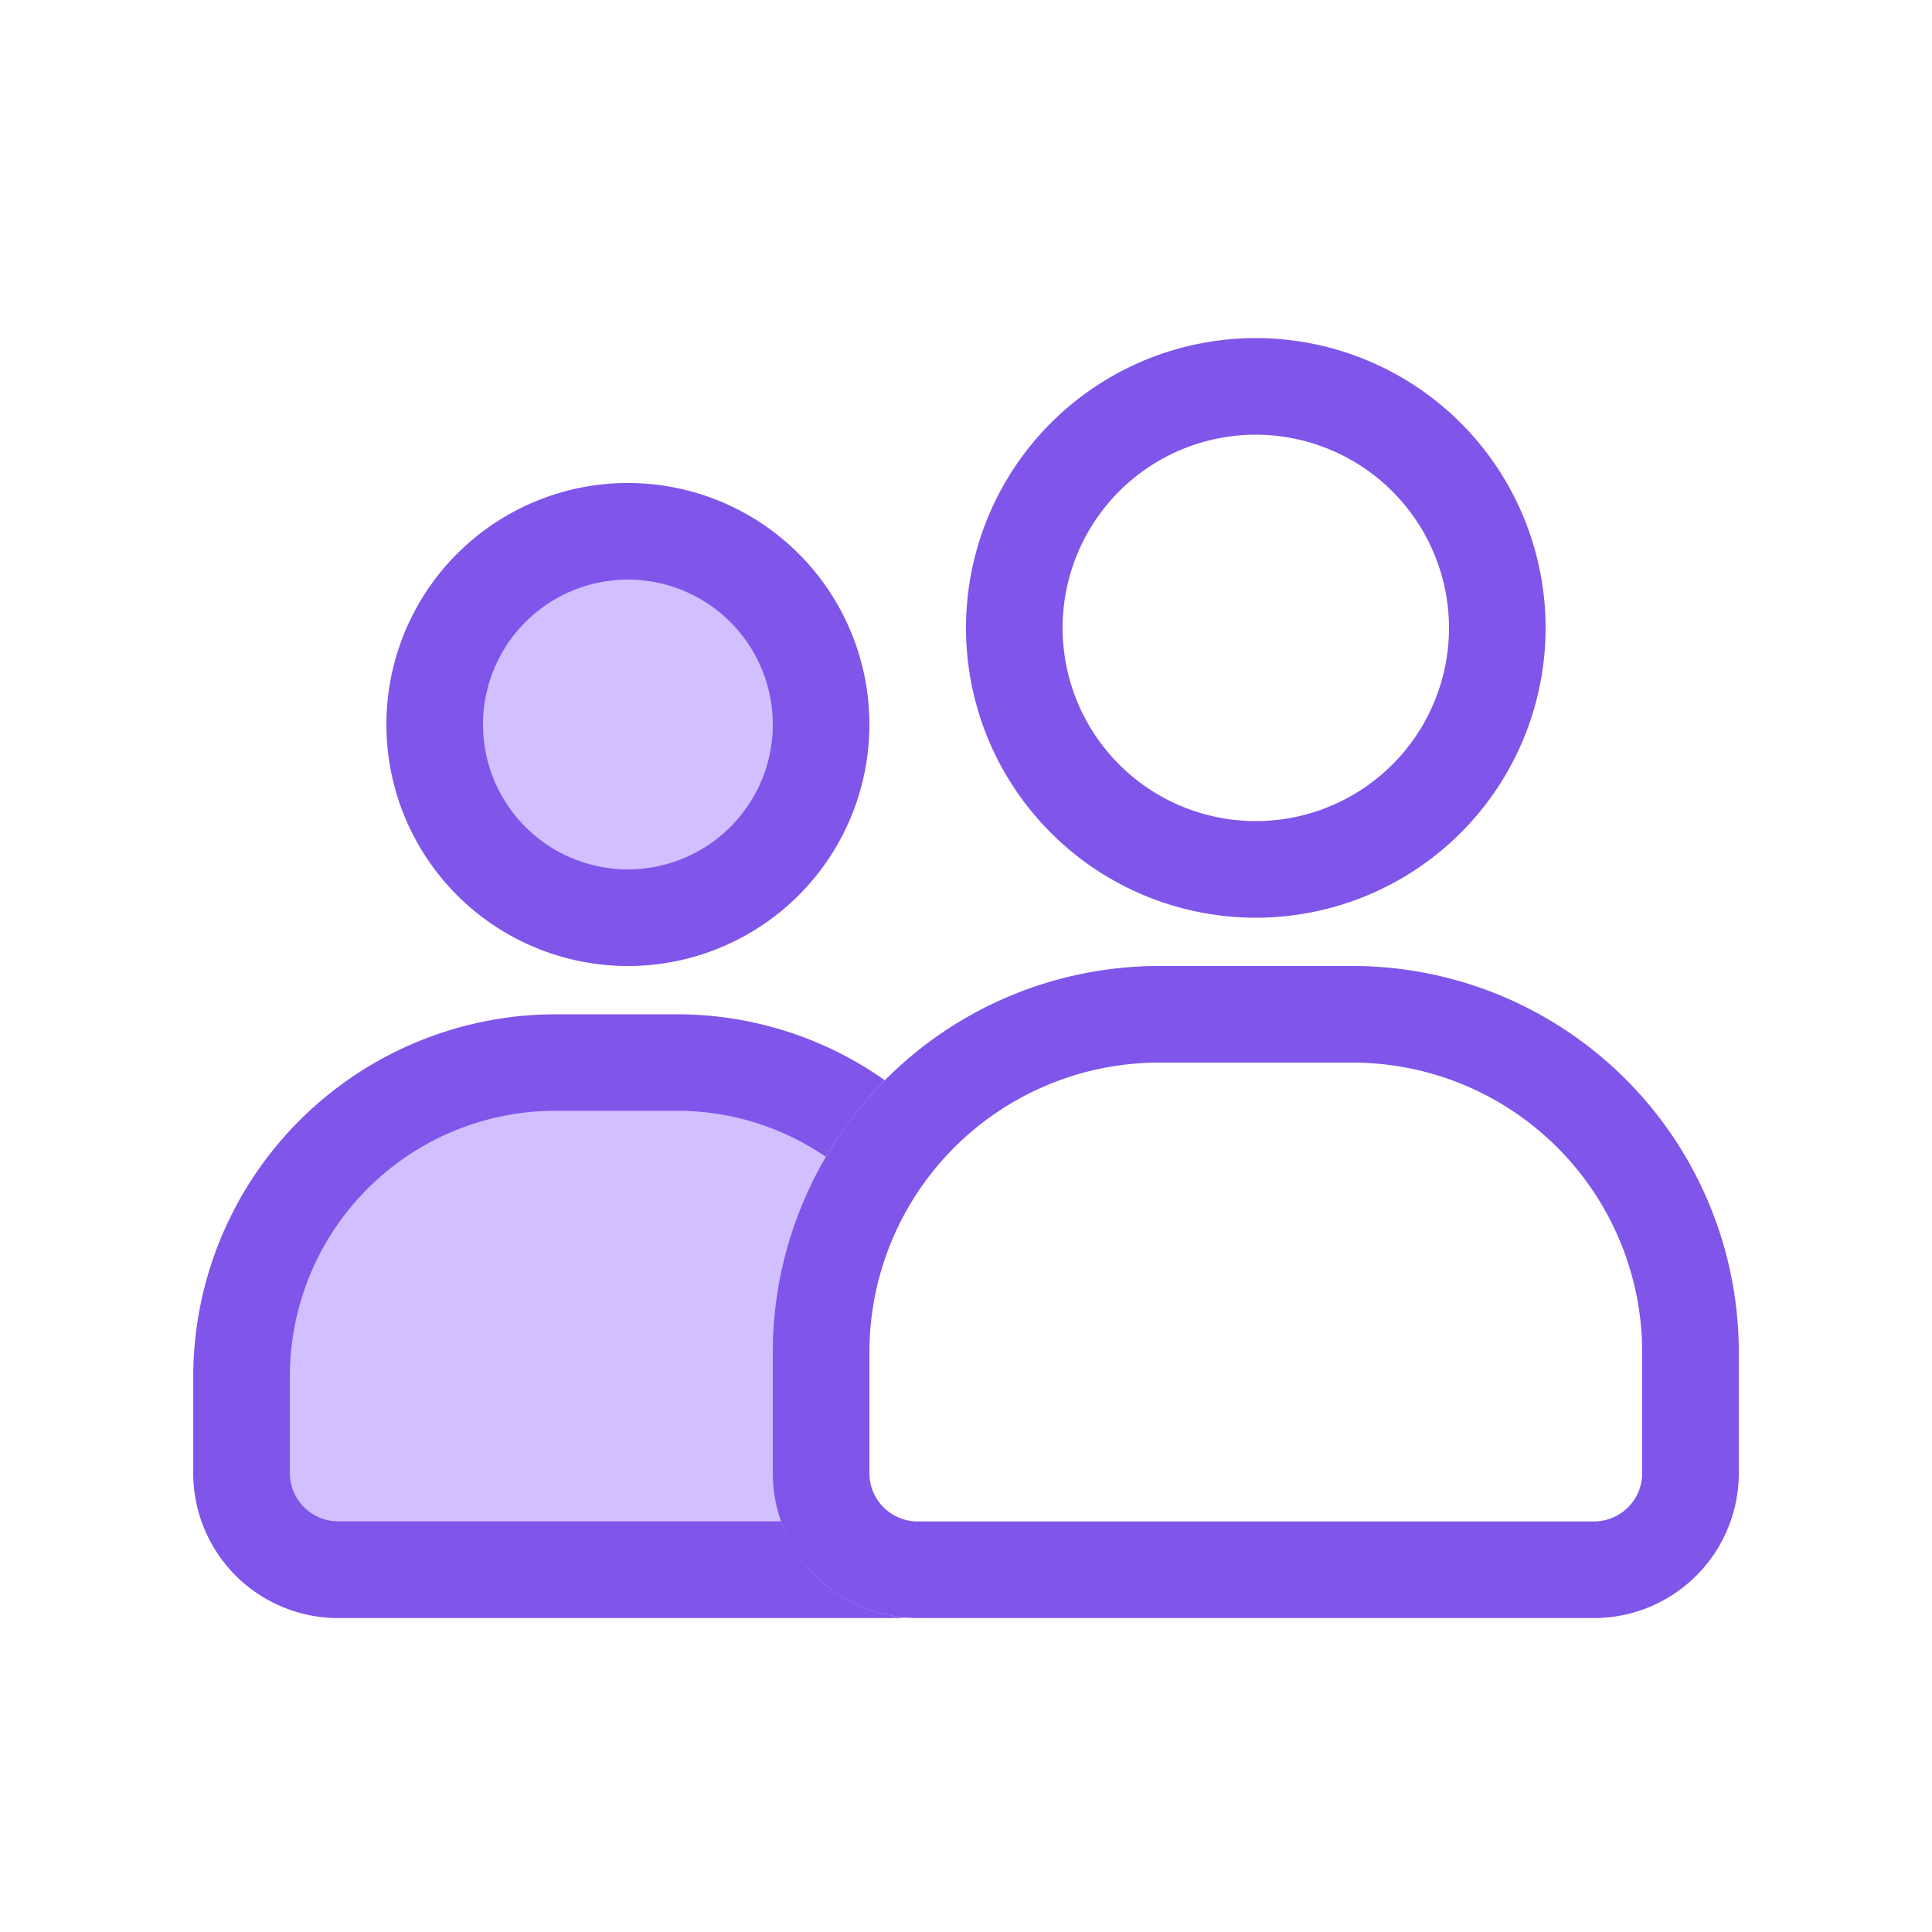
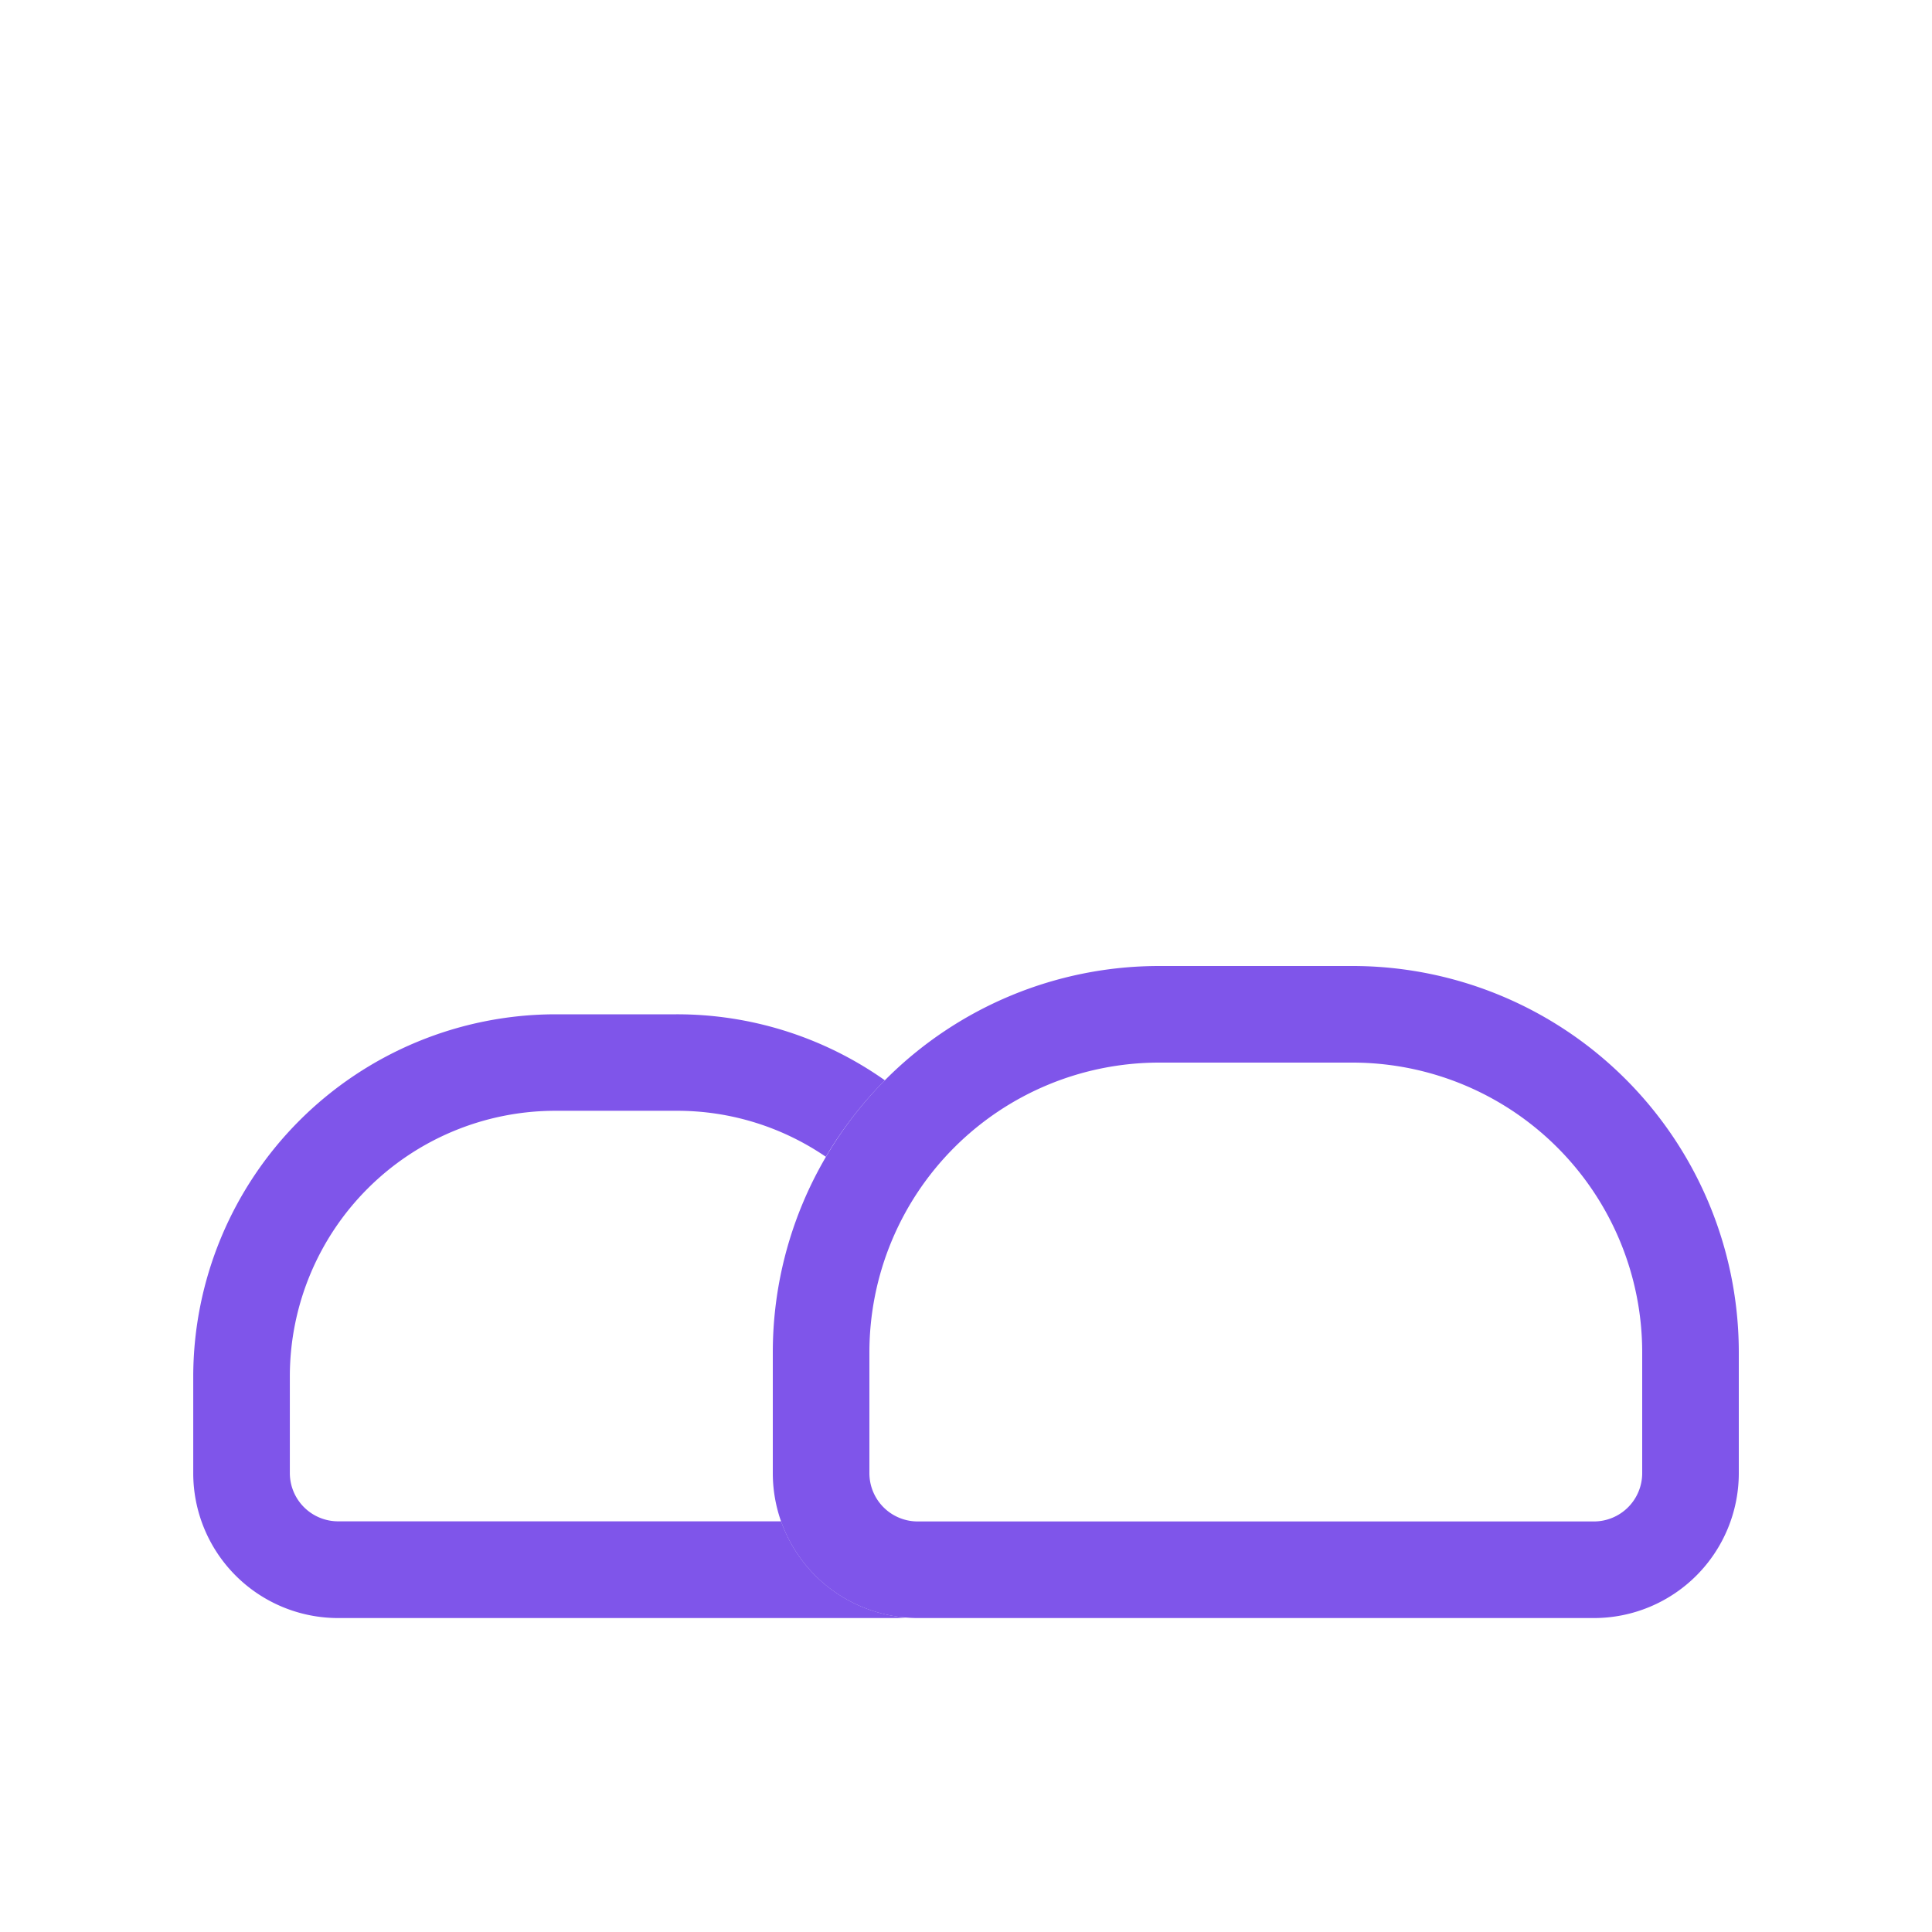
<svg xmlns="http://www.w3.org/2000/svg" width="48" height="48" viewBox="0 0 48 48">
  <g id="Group_56815" data-name="Group 56815" transform="translate(-80 -888)">
-     <ellipse id="Ellipse_936" data-name="Ellipse 936" cx="5.5" cy="5" rx="5.5" ry="5" transform="translate(90 901)" fill="#d1bfff" />
-     <path id="Path_18643" data-name="Path 18643" d="M9.455,0h.091c3.817,0,6.209-1.041,7.828,2.5.424.911-1.139,1.329-1.139,2.734L15.455,8.1c0,1.958,1.958,4.9,0,4.9H3.545A3.545,3.545,0,0,1,0,9.455H0A9.455,9.455,0,0,1,9.455,0Z" transform="translate(85 914)" fill="#d1bfff" />
    <path id="Subtraction_63" data-name="Subtraction 63" d="M20043.4,2648.2h-13.8a3.6,3.6,0,0,1-3.6-3.6v-2.4a9.011,9.011,0,0,1,9-9h3a8.947,8.947,0,0,1,5.184,1.64,9.686,9.686,0,0,0-1.467,1.9,6.539,6.539,0,0,0-3.717-1.143h-3a6.6,6.6,0,0,0-6.6,6.6v2.4a1.2,1.2,0,0,0,1.2,1.2h11.006a3.6,3.6,0,0,0,3.1,2.389C20043.582,2648.2,20043.49,2648.2,20043.4,2648.2Z" transform="translate(-19941.199 -1720)" fill="#7f55ea" />
-     <rect id="Rectangle_35703" data-name="Rectangle 35703" width="48" height="48" transform="translate(80 888)" fill="none" />
-     <path id="Ellipse_935_-_Outline" data-name="Ellipse 935 - Outline" d="M6,2.4A3.6,3.6,0,1,0,9.6,6,3.6,3.6,0,0,0,6,2.4M6,0A6,6,0,1,1,0,6,6,6,0,0,1,6,0Z" transform="translate(89.6 900)" fill="#7f55ea" />
-     <path id="Ellipse_936_-_Outline" data-name="Ellipse 936 - Outline" d="M7.2,2.4A4.8,4.8,0,1,0,12,7.2,4.805,4.805,0,0,0,7.2,2.4M7.2,0A7.2,7.2,0,1,1,0,7.2,7.2,7.2,0,0,1,7.2,0Z" transform="translate(104 896.4)" fill="#7f55ea" />
    <path id="Rectangle_35706_-_Outline" data-name="Rectangle 35706 - Outline" d="M9.6,2.4A7.2,7.2,0,0,0,2.4,9.6v3a1.2,1.2,0,0,0,1.2,1.2H20.4a1.2,1.2,0,0,0,1.2-1.2v-3a7.2,7.2,0,0,0-7.2-7.2H9.6M9.6,0h4.8A9.6,9.6,0,0,1,24,9.6v3a3.6,3.6,0,0,1-3.6,3.6H3.6A3.6,3.6,0,0,1,0,12.6v-3A9.6,9.6,0,0,1,9.6,0Z" transform="translate(99.2 912)" fill="#7f55ea" />
  </g>
</svg>